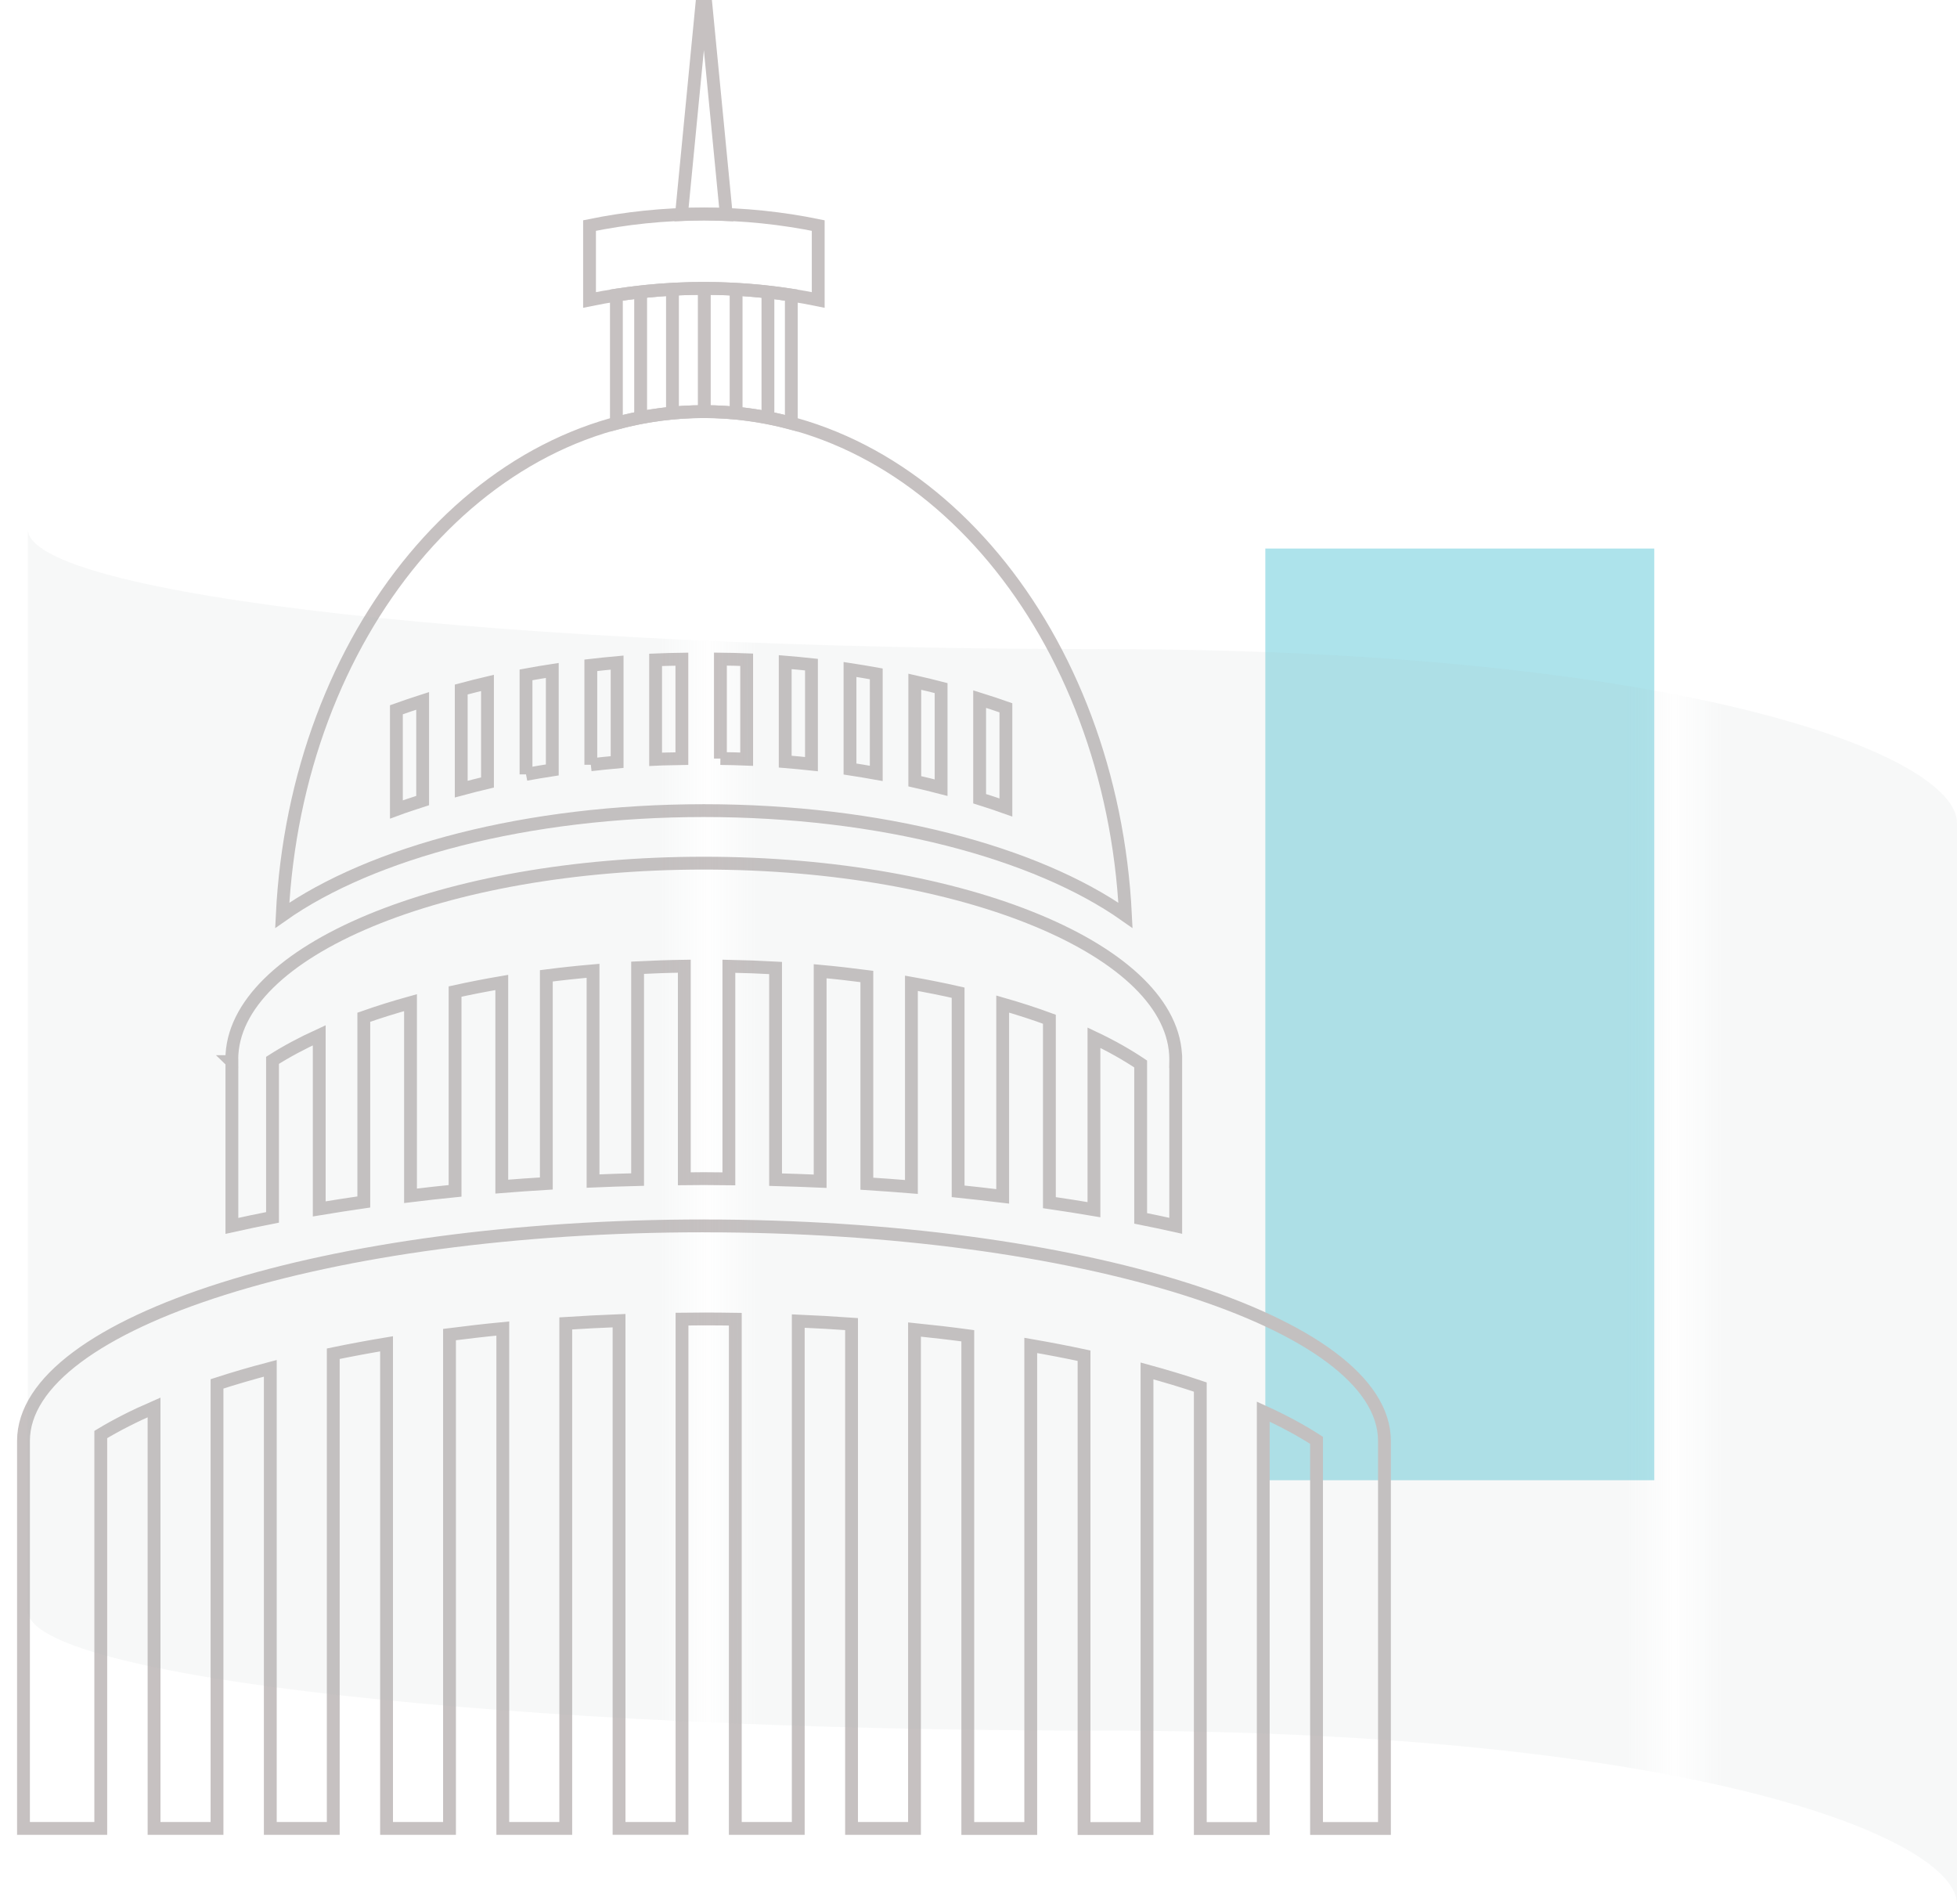
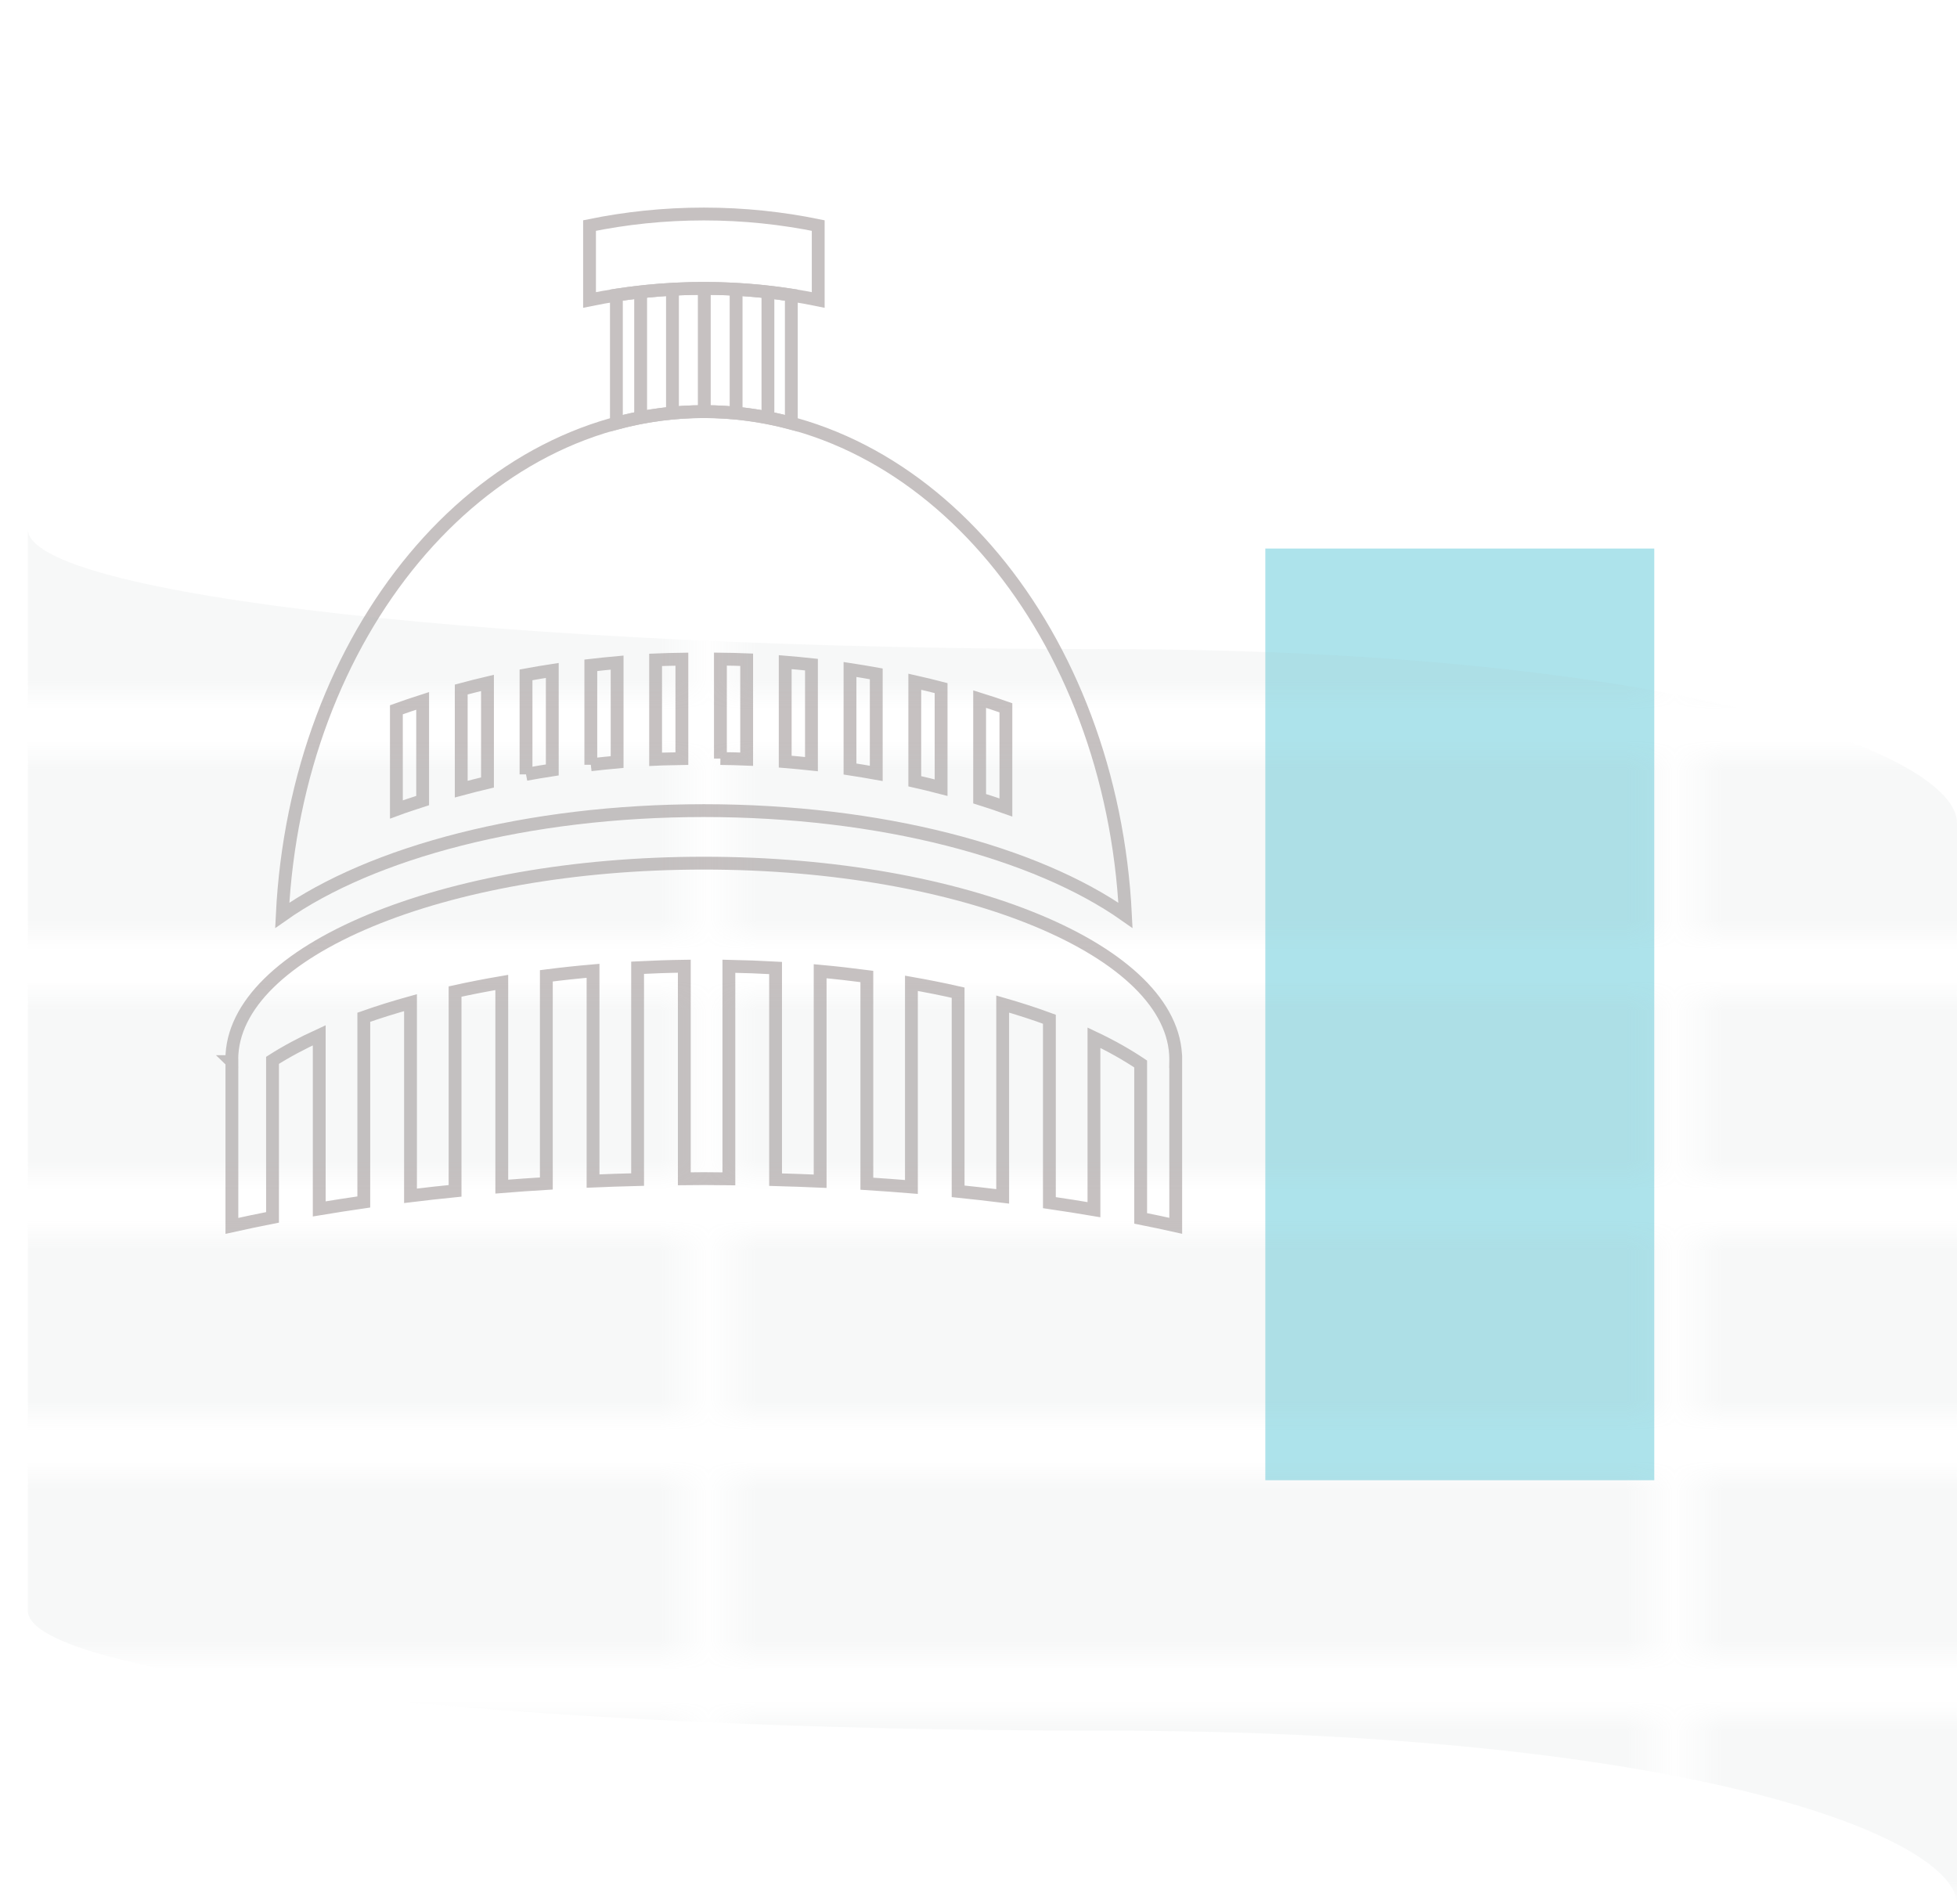
<svg xmlns="http://www.w3.org/2000/svg" id="Layer_2" viewBox="0 0 457.57 445.19">
  <defs>
    <style>.cls-1{fill:url(#d);}.cls-2,.cls-3{fill:none;}.cls-3{stroke:#c6c1c1;stroke-miterlimit:10;stroke-width:3px;}.cls-4{fill:#b2babc;opacity:.2;}.cls-4,.cls-5{isolation:isolate;}.cls-5{fill:#5dc8d8;opacity:.5;}</style>
    <pattern id="d" x="0" y="0" width="19.11" height="8" patternTransform="translate(171.27 29.1) scale(11.29 -7.02)" patternUnits="userSpaceOnUse" viewBox="0 0 19.11 8">
      <g>
        <rect class="cls-2" width="19.11" height="8" />
        <g>
-           <rect class="cls-2" width="19.11" height="8" />
          <rect class="cls-4" y="-.45" width="19.11" height=".9" />
          <rect class="cls-4" y="1.55" width="19.11" height=".9" />
-           <rect class="cls-4" y="3.55" width="19.11" height=".9" />
          <rect class="cls-4" y="5.55" width="19.11" height=".9" />
          <rect class="cls-4" y="7.55" width="19.11" height=".9" />
        </g>
      </g>
    </pattern>
  </defs>
  <g id="Layer_1-2">
    <g>
      <path class="cls-2" d="m357.97,308.73C245.96,373.24,91.09,363.18,0,295.99c-.23,23.7,13.25,40.12,23.29,58.99,14.09,26.48,3.38,76.07,3.38,76.07h41.7c8.53-73.95,145.22-92.86,172.42,0h48.46s17.77-62.91,76.07-64.8l5.97-58.6s-6.52,1.49-13.32,1.08Z" />
      <g>
        <rect class="cls-5" x="295.85" y="128.24" width="90.94" height="217.81" />
        <g>
          <path class="cls-3" d="m137.84,70.12c8.4-1.72,17.37-2.7,26.73-2.7s18.34.98,26.74,2.7v-17.39c-8.4-1.72-17.37-2.7-26.74-2.7s-18.33.98-26.73,2.7v17.39Z" />
          <path class="cls-3" d="m263.15,213.99c-3.21-65.72-46.11-117.76-98.58-117.76s-95.37,52.04-98.58,117.76c20.9-14.73,57.23-24.48,98.58-24.48s77.68,9.75,98.58,24.48Z" />
-           <path class="cls-3" d="m164.57,286.59c-87.86,0-159.08,22.51-159.08,50.28v90.59h18.07v-92.09c3.66-2.21,7.83-4.33,12.46-6.34v98.43h14.72v-103.93c3.95-1.28,8.1-2.5,12.46-3.64v107.57h14.72v-110.98c4.03-.83,8.18-1.61,12.46-2.32v113.3h14.72v-115.46c4.08-.52,8.22-1,12.46-1.41v116.87h14.72v-118.07c4.09-.27,8.26-.47,12.46-.64v118.7h14.72v-119.06c1.71-.02,3.41-.04,5.14-.04,2.45,0,4.89.02,7.32.06v119.05h14.72v-118.62c4.21.18,8.36.42,12.46.71v117.91h14.72v-116.64c4.23.43,8.39.91,12.46,1.46v115.19h14.72v-112.93c4.27.74,8.43,1.54,12.46,2.4v110.54h14.72v-106.98c4.36,1.19,8.52,2.44,12.46,3.77v103.21h14.72v-97.46c4.67,2.12,8.85,4.37,12.46,6.71v90.74h15.88v-90.59c0-27.77-71.22-50.28-159.08-50.28Z" />
          <path class="cls-3" d="m54.22,248.2v38.39c3.1-.69,6.26-1.36,9.5-1.99v-36.71c3.24-2.07,6.91-4.02,10.92-5.86v40.59c3.41-.57,6.89-1.11,10.42-1.62v-43.18c3.45-1.22,7.11-2.36,10.92-3.42v45.16c3.43-.42,6.9-.81,10.42-1.16v-46.59c3.53-.78,7.17-1.49,10.92-2.13v47.73c3.44-.28,6.92-.52,10.42-.73v-48.55c3.57-.46,7.21-.85,10.92-1.17v49.15c3.45-.15,6.92-.26,10.42-.35v-49.52c3.59-.18,7.23-.31,10.92-.36v49.7c1.52-.01,3.03-.04,4.56-.04,1.96,0,3.91.03,5.86.05v-49.7c3.69.07,7.33.21,10.92.41v49.48c3.5.1,6.98.22,10.42.37v-49.09c3.71.34,7.35.75,10.92,1.22v48.45c3.51.22,6.98.48,10.42.76v-47.61c3.75.66,7.39,1.39,10.92,2.19v46.44c3.52.36,6.99.76,10.42,1.18v-44.96c3.83,1.1,7.47,2.28,10.92,3.55v42.88c3.53.52,7.02,1.06,10.42,1.64v-40.2c4.06,1.92,7.7,3.98,10.92,6.14v36.1c2.78.55,5.52,1.13,8.2,1.73v-38.39h-.03c0-.17.03-.33.03-.5,0-25.35-49.41-45.89-110.35-45.89s-110.35,20.55-110.35,45.89c0,.17.03.33.03.5h-.03Z" />
          <path class="cls-3" d="m198.74,179.78c2.07.31,4.11.67,6.14,1.03v-23.27c-2.03-.36-4.07-.72-6.14-1.03v23.26Zm15.15,2.87c2.08.47,4.13.96,6.15,1.49v-23.28c-2.02-.53-4.07-1.01-6.15-1.48v23.27Zm-30.3-4.59c2.07.17,4.11.36,6.14.58v-23.26c-2.03-.22-4.08-.41-6.14-.58v23.25Zm45.46-14.62v23.29c2.08.66,4.14,1.32,6.14,2.04v-23.3c-2-.71-4.07-1.38-6.14-2.03Zm-60.61,13.89c2.06.03,4.12.06,6.14.15v-23.25c-2.03-.09-4.09-.11-6.14-.14v23.25Zm-75.76,11.91c2-.74,4.07-1.4,6.14-2.08v-23.3c-2.07.67-4.15,1.34-6.14,2.07v23.3Zm45.46-10.45c2.04-.23,4.07-.46,6.15-.64v-23.25c-2.07.18-4.11.41-6.15.64v23.26Zm15.15-1.28c2.02-.1,4.09-.1,6.14-.15v-23.25c-2.05.04-4.12.05-6.14.15v23.25Zm-30.3,3.52c2.02-.38,4.08-.71,6.14-1.03v-23.26c-2.07.32-4.12.65-6.14,1.03v23.27Zm-15.15,3.46c2.02-.54,4.06-1.07,6.14-1.56v-23.28c-2.08.49-4.12,1.01-6.14,1.55v23.29Z" />
          <line class="cls-3" x1="149.79" y1="68.23" x2="149.79" y2="97.63" />
          <line class="cls-3" x1="157.23" y1="67.62" x2="157.23" y2="96.57" />
          <line class="cls-3" x1="164.67" y1="67.42" x2="164.67" y2="96.23" />
          <line class="cls-3" x1="172.11" y1="67.63" x2="172.11" y2="96.53" />
          <line class="cls-3" x1="179.55" y1="68.26" x2="179.55" y2="97.63" />
          <path class="cls-3" d="m164.57,67.42c-7.07,0-13.91.56-20.45,1.57v29.96c6.6-1.77,13.44-2.73,20.45-2.73s13.85.96,20.45,2.73v-29.96c-6.54-1.01-13.38-1.57-20.45-1.57Z" />
-           <path class="cls-3" d="m164.57,50.03c1.77,0,3.5.07,5.24.14l-4.72-48.67h-1.03l-4.72,48.67c1.74-.07,3.47-.14,5.24-.14Z" />
        </g>
        <path class="cls-1" d="m6.52,376.55c0,15.48,112.24,28.04,250.7,28.04s200.34,25.12,200.34,40.6v-252.84c0-15.48-61.88-40.6-200.34-40.6S6.52,139.19,6.52,123.71v252.84Z" />
      </g>
    </g>
  </g>
</svg>